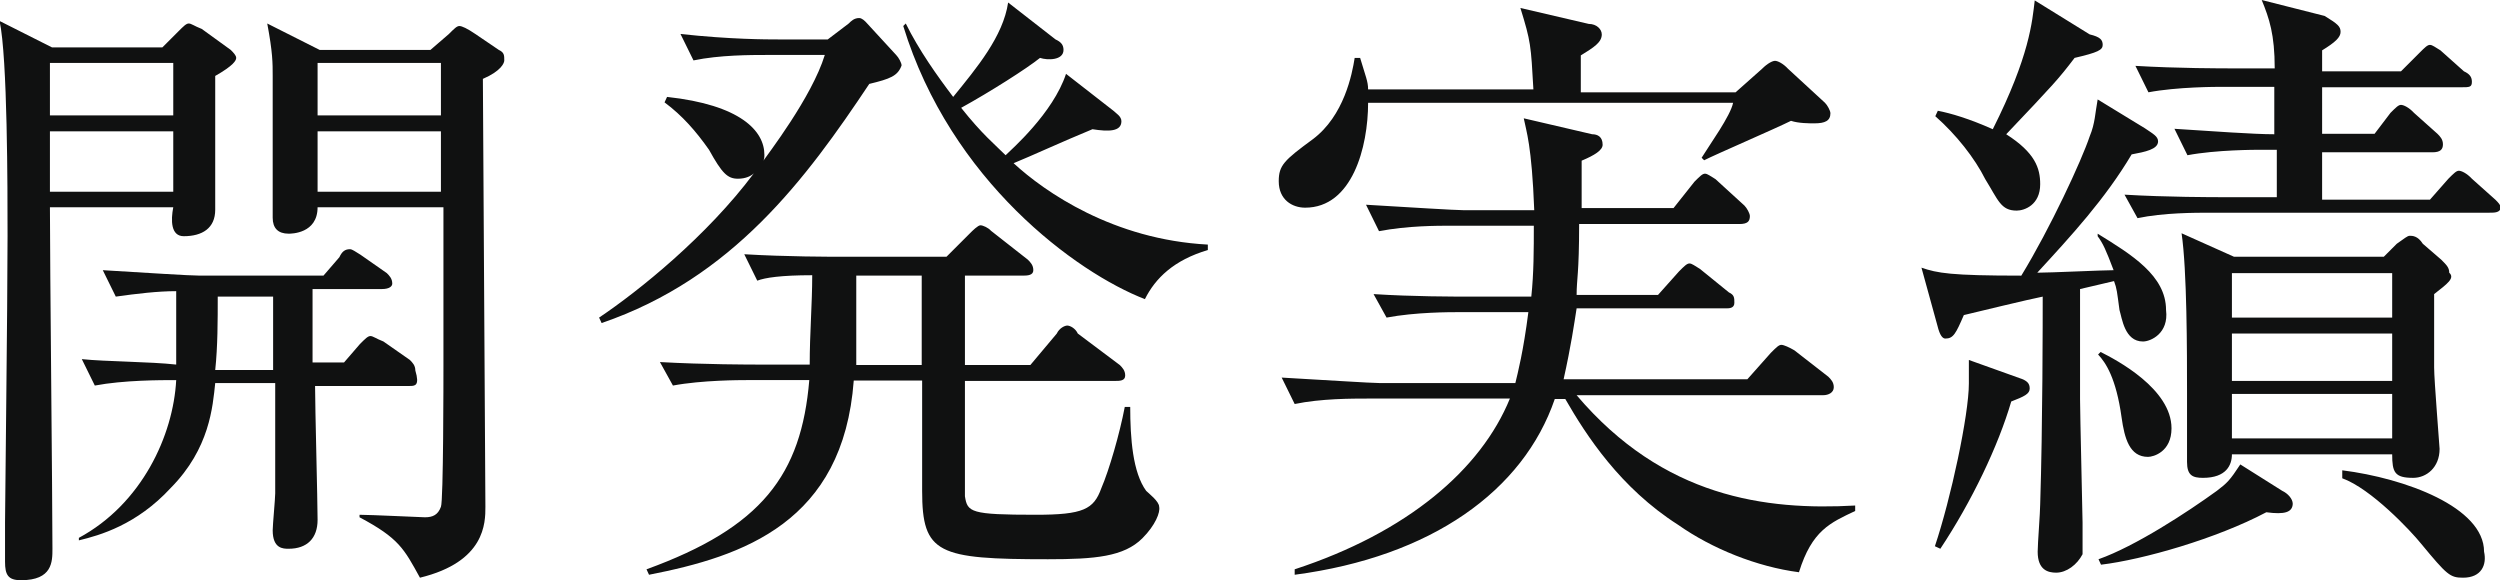
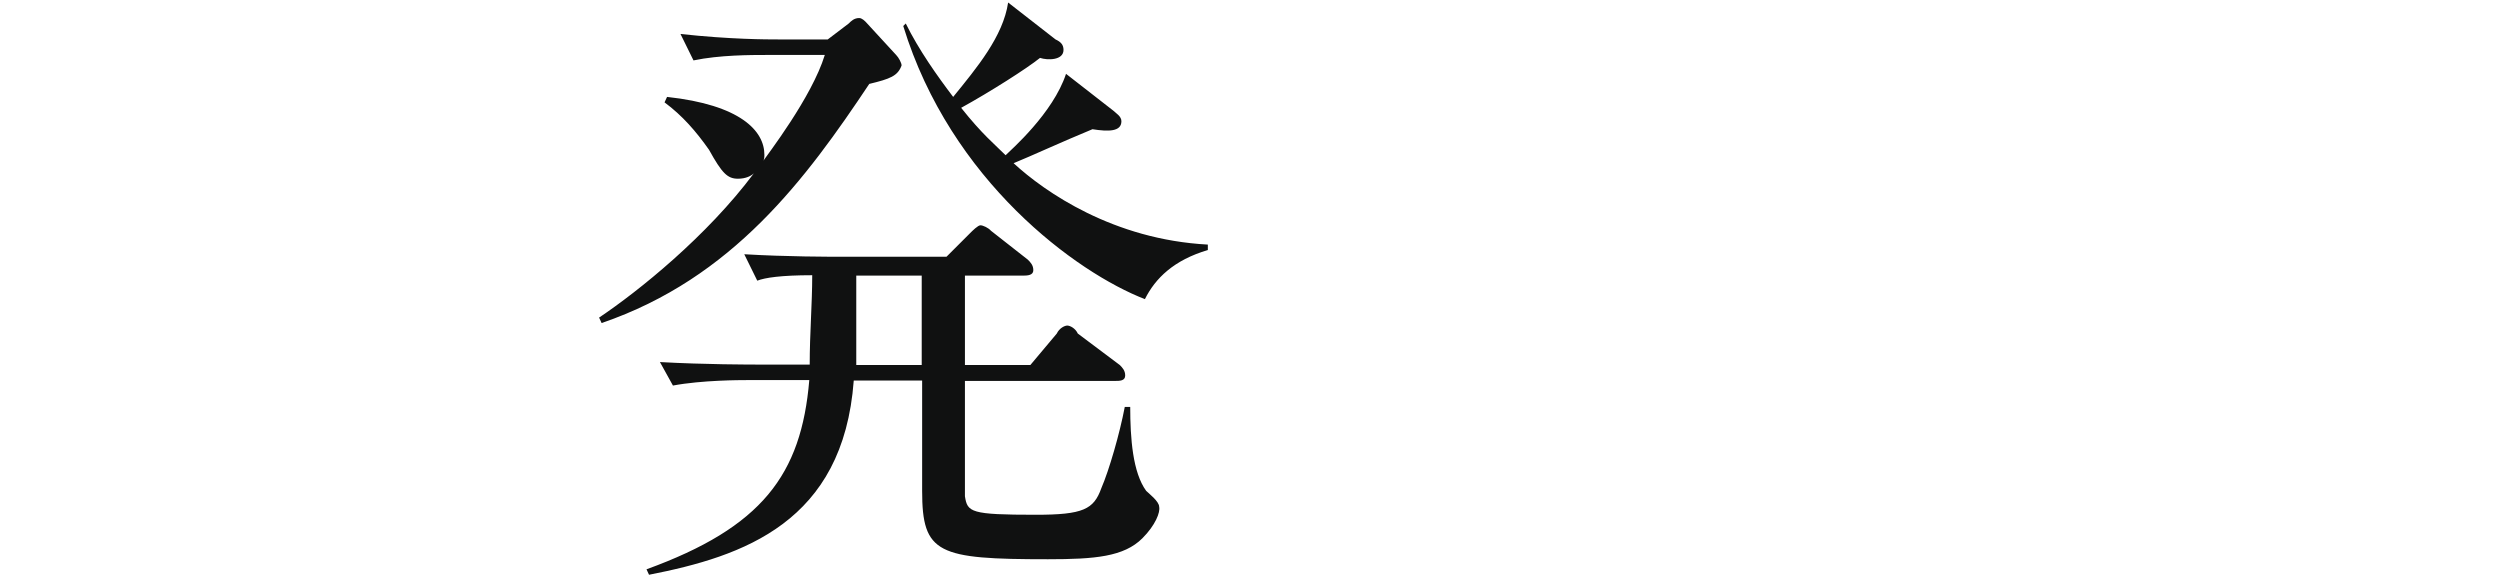
<svg xmlns="http://www.w3.org/2000/svg" version="1.1" id="レイヤー_1" x="0px" y="0px" width="595.9px" height="138.3px" viewBox="-0.6 352.1 595.9 138.3" enable-background="new -0.6 352.1 595.9 138.3" xml:space="preserve">
  <g>
-     <path fill="#101111" d="M50.7,370.2c0,5,0,26.9,0,31.9c0,4.4-3.1,6.3-7.5,6.3c-3.1,0-3.1-3.8-2.5-6.9H11.3   c0,13.1,0.6,69.5,0.6,81.4c0,3.1,0,7.5-7.5,7.5c-3.1,0-3.8-1.3-3.8-4.4c0-1.3,0-8.1,0-9.4c0-4.4,0.6-51.3,0.6-68.2   c0-11.3,0-42.6-1.9-51.3l12.5,6.3h26.3l3.8-3.8c1.3-1.3,1.9-1.9,2.5-1.9c0.6,0,1.3,0.6,3.1,1.3l6.9,5c0.6,0.6,1.3,1.3,1.3,1.9   S55.1,367.7,50.7,370.2z M40.7,367.1H11.3v12.5h29.4V367.1z M40.7,383.4H11.3v14.4h29.4V383.4z M97,444.1H74.5   c0,5,0.6,27.5,0.6,31.9c0,4.4-2.5,6.9-6.9,6.9c-1.3,0-3.8,0-3.8-4.4c0-1.3,0.6-7.5,0.6-8.8c0-10,0-16.9,0-26.3H50.7   c-0.6,5.6-1.3,15.6-10.6,25c-8.1,8.8-16.9,11.3-21.9,12.5v-0.6c15-8.1,22.5-24.4,23.2-37.6c-3.8,0-12.5,0-19.4,1.3l-3.1-6.3   c5.6,0.6,16.3,0.6,22.5,1.3c0-3.8,0-8.8,0-17.5c-4.4,0-9.4,0.6-14.4,1.3l-3.1-6.3c10,0.6,20.7,1.3,23.2,1.3h29.4l3.8-4.4   c0.6-1.3,1.3-1.9,2.5-1.9c0.6,0,1.3,0.6,2.5,1.3l6.3,4.4c0.6,0.6,1.3,1.3,1.3,2.5c0,0.6-0.6,1.3-2.5,1.3H73.9c0,3.1,0,15,0,17.5   h7.5l3.8-4.4c1.3-1.3,1.9-1.9,2.5-1.9c0.6,0,1.3,0.6,3.1,1.3l6.3,4.4c0.6,0.6,1.3,1.3,1.3,2.5C99.5,444.1,98.3,444.1,97,444.1z    M64.5,422.8H51.3c0,5.6,0,11.9-0.6,17.5h13.8L64.5,422.8z M114.5,370.9c0,3.1,0.6,99.5,0.6,102c0,3.8,0,13.1-15.6,16.9   c-3.8-6.9-5-9.4-14.4-14.4v-0.6c2.5,0,15,0.6,15.6,0.6c1.9,0,3.1-0.6,3.8-2.5c0.6-1.3,0.6-30.7,0.6-33.8v-37.6h-30   c0,6.3-6.3,6.3-6.9,6.3c-2.5,0-3.8-1.3-3.8-3.8c0-1.3,0-6.3,0-7.5c0-7.5,0-13.8,0-26.3c0-3.1,0-5.6-1.3-12.5l12.5,6.3H102l4.4-3.8   c1.3-1.3,1.9-1.9,2.5-1.9s1.9,0.6,3.8,1.9l5.6,3.8c1.3,0.6,1.3,1.3,1.3,2.5C119.6,367.1,118.9,369,114.5,370.9z M104.5,367.1H75.1   v12.5h29.4V367.1z M104.5,383.4H75.1v14.4h29.4V383.4z" />
    <path fill="#101111" d="M206.6,372.1c-15,22.5-32.5,46.3-63.8,57l-0.6-1.3c9.4-6.3,25.7-19.4,36.9-34.4c-0.6,0.6-1.9,1.3-3.8,1.3   c-2.5,0-3.8-1.3-6.9-6.9c-3.1-4.4-6.3-8.1-10.6-11.3l0.6-1.3c17.5,1.9,23.2,8.1,23.2,13.8c0,0.6,0,1.3-0.6,1.9   c1.3-1.9,11.9-15.6,15-25.7h-13.8c-3.8,0-11.3,0-17.5,1.3l-3.1-6.3c11.9,1.3,20.7,1.3,23.2,1.3h11.9l5-3.8c0.6-0.6,1.3-1.3,2.5-1.3   c0.6,0,1.3,0.6,1.9,1.3l6.9,7.5c0.6,0.6,1.3,1.9,1.3,2.5C213.4,370.2,211.6,370.9,206.6,372.1z M271.7,480.4   c-4.4,4.4-11.3,5-22.5,5c-26.3,0-30-1.3-30-16.3v-26.3h-16.3c-2.5,33.8-26.3,41.9-48.8,46.3l-0.6-1.3c27.5-10,36.9-22.5,38.8-45.1   h-15c-1.3,0-10.6,0-17.5,1.3l-3.1-5.6c10.6,0.6,21.9,0.6,23.2,0.6h12.5c0-7.5,0.6-14.4,0.6-21.3c-7.5,0-11.3,0.6-13.1,1.3l-3.1-6.3   c10,0.6,20.7,0.6,23.2,0.6h25l5.6-5.6c0.6-0.6,1.9-1.9,2.5-1.9c0.6,0,1.9,0.6,2.5,1.3l8.8,6.9c0.6,0.6,1.3,1.3,1.3,2.5   s-1.3,1.3-2.5,1.3h-13.8v21.3h15.6l6.3-7.5c0.6-1.3,1.9-1.9,2.5-1.9c0.6,0,1.9,0.6,2.5,1.9l10,7.5c0.6,0.6,1.3,1.3,1.3,2.5   c0,1.3-1.3,1.3-2.5,1.3h-35.7c0,3.8,0,25.7,0,27.5c0.6,3.8,1.3,4.4,16.9,4.4c11.3,0,13.8-1.3,15.6-6.3c1.9-4.4,4.4-13.1,5.6-19.4   h1.3c0,7.5,0.6,15.6,3.8,20c0.6,0.6,3.1,2.5,3.1,3.8C276,474.2,274.8,477.3,271.7,480.4z M219.1,417.8h-15.6c0,11.9,0,18.2,0,21.3   h15.6V417.8z M272.3,423.4c-16.3-6.3-46.3-28.2-57.6-65.1l0.6-0.6c3.1,6.3,7.5,12.5,11.3,17.5c5.6-6.9,11.9-14.4,13.1-22.5   l11.3,8.8c1.3,0.6,1.9,1.3,1.9,2.5c0,2.5-3.8,2.5-5.6,1.9c-3.1,2.5-11.9,8.1-18.8,11.9c5,6.3,8.1,8.8,10.6,11.3   c1.3-1.3,11.3-10,14.4-19.4l11.3,8.8c0.6,0.6,1.9,1.3,1.9,2.5c0,2.5-3.1,2.5-6.9,1.9c-7.5,3.1-14.4,6.3-18.8,8.1   c7.5,6.9,23.8,18.2,46.3,19.4v1.3C279.2,414.1,274.8,418.4,272.3,423.4z" />
-     <path fill="#101111" d="M431.9,381.5c-1.3,0-3.8,0-5.6-0.6c-3.8,1.9-18.2,8.1-20.7,9.4l-0.6-0.6c1.9-3.1,6.9-10,7.5-13.1h-87   c0,10.6-3.8,25-15,25c-3.1,0-6.3-1.9-6.3-6.3c0-3.8,1.3-5,8.1-10c7.5-5.6,9.4-15.6,10-19.4h1.3c1.3,4.4,1.9,5.6,1.9,7.5h39.4   c-0.6-10.6-0.6-11.3-3.1-19.4l16.3,3.8c1.9,0,3.1,1.3,3.1,2.5c0,1.9-1.9,3.1-5,5c0,3.1,0,6.9,0,8.8h36.9l6.3-5.6   c1.3-1.3,2.5-1.9,3.1-1.9c0.6,0,1.9,0.6,3.1,1.9l8.8,8.1c0.6,0.6,1.3,1.9,1.3,2.5C435.7,380.9,434.4,381.5,431.9,381.5z    M428.2,488.5c-10-1.3-20.7-5.6-28.8-11.3c-13.8-8.8-21.9-21.3-26.9-30h-2.5c-7.5,21.9-29.4,37.6-62,41.9v-1.3   c26.9-8.8,44.4-23.8,51.3-40.7h-33.8c-3.8,0-11.3,0-17.5,1.3l-3.1-6.3c10.6,0.6,21.3,1.3,23.2,1.3h32.5c0.6-2.5,1.9-7.5,3.1-16.9   h-16.3c-2.5,0-10.6,0-17.5,1.3l-3.1-5.6c9.4,0.6,18.8,0.6,23.2,0.6h14.4c0.6-5.6,0.6-11.3,0.6-16.9h-19.4c-3.8,0-10.6,0-17.5,1.3   l-3.1-6.3c10,0.6,21.3,1.3,23.2,1.3h16.9c-0.6-15.6-1.9-18.8-2.5-21.9l16.3,3.8c1.3,0,2.5,0.6,2.5,2.5c0,1.3-1.9,2.5-5,3.8   c0,1.9,0,10,0,11.3h21.9l5-6.3c1.3-1.3,1.9-1.9,2.5-1.9s1.3,0.6,2.5,1.3l6.9,6.3c0.6,0.6,1.3,1.9,1.3,2.5c0,1.3-0.6,1.9-2.5,1.9   h-38.2c0,11.9-0.6,13.1-0.6,16.9h19.4l5-5.6c1.3-1.3,1.9-1.9,2.5-1.9s1.3,0.6,2.5,1.3l6.9,5.6c1.3,0.6,1.3,1.3,1.3,2.5   c0,1.3-1.3,1.3-1.9,1.3h-35.7c-0.6,3.8-1.3,8.8-3.1,16.9h43.8l5.6-6.3c1.3-1.3,1.9-1.9,2.5-1.9s1.9,0.6,3.1,1.3l8.1,6.3   c0.6,0.6,1.3,1.3,1.3,2.5c0,1.3-1.3,1.9-2.5,1.9h-58.8c20.7,24.4,45.1,27.5,66.4,26.3v1.3C435.7,476.7,431.3,478.5,428.2,488.5z" />
-     <path fill="#101111" d="M510.2,433.5c-4.4,0-5-5.6-5.6-7.5c-0.6-4.4-0.6-5-1.3-6.9l-8.1,1.9c0,4.4,0,22.5,0,26.3   c0,3.1,0.6,28.2,0.6,29.4c0,4.4,0,6.9,0,7.5c-1.3,2.5-3.8,4.4-6.3,4.4c-1.9,0-4.4-0.6-4.4-5c0-1.9,0.6-9.4,0.6-11.3   c0.6-18.8,0.6-44.4,0.6-49.5c-3.1,0.6-16.3,3.8-18.8,4.4c-1.9,4.4-2.5,5.6-4.4,5.6c-0.6,0-1.3-0.6-1.9-3.1l-3.8-13.8   c3.8,1.3,6.9,1.9,23.8,1.9c6.9-11.3,14.4-27.5,16.3-33.2c1.3-3.1,1.3-5.6,1.9-8.8l11.3,6.9c1.9,1.3,3.1,1.9,3.1,3.1   c0,1.9-3.1,2.5-6.3,3.1c-6.3,10.6-14.4,19.4-22.5,28.2c3.1,0,15.6-0.6,18.2-0.6c-1.9-5-2.5-6.3-3.8-8.1l0-0.6   c8.1,5,16.3,10,16.3,18.2C516.4,431.6,512,433.5,510.2,433.5z M480.7,442.2c1.9,0.6,2.5,1.3,2.5,2.5c0,1.3-1.3,1.9-4.4,3.1   c-3.1,10.6-9.4,23.8-16.9,35.1l-1.3-0.6c3.8-11.3,8.1-31.3,8.1-38.8c0-1.9,0-3.8,0-5.6L480.7,442.2z M493.9,365.9   c-3.8,5-5,6.3-16.3,18.2c6.9,4.4,8.1,8.1,8.1,11.9c0,5-3.8,6.3-5.6,6.3c-3.8,0-4.4-2.5-7.5-7.5c-2.5-5-6.9-10.6-11.9-15l0.6-1.3   c3.1,0.6,7.5,1.9,13.1,4.4c8.8-17.5,9.4-25.7,10-30.7l13.1,8.1c2.5,0.6,3.1,1.3,3.1,2.5S499.5,364.6,493.9,365.9z M511.4,461   c-4.4,0-5.6-4.4-6.3-9.4c-1.3-9.4-3.8-13.1-5.6-15l0.6-0.6c3.8,1.9,16.9,8.8,16.9,18.2C517,459.8,512.7,461,511.4,461z    M539.6,474.2c-11.9,6.3-29.4,11.3-39.4,12.5l-0.6-1.3c8.8-3.1,21.3-11.3,28.2-16.3c2.5-1.9,3.1-2.5,5.6-6.3l10,6.3   c1.3,0.6,2.5,1.9,2.5,3.1C545.8,474.2,544,474.8,539.6,474.2z M592.8,402.8h-66.4c-3.8,0-11.3,0-17.5,1.3l-3.1-5.6   c10,0.6,21.3,0.6,23.2,0.6h13.1v-11.3h-3.8c-1.3,0-10.6,0-17.5,1.3l-3.1-6.3c9.4,0.6,18.8,1.3,23.8,1.3v-11.3h-12.5   c-1.3,0-10.6,0-17.5,1.3l-3.1-6.3c10,0.6,20.7,0.6,23.2,0.6h10c0-8.1-1.3-11.9-3.1-16.3l15,3.8c3.1,1.9,3.8,2.5,3.8,3.8   c0,1.3-1.3,2.5-4.4,4.4v5h18.8l4.4-4.4c1.3-1.3,1.9-1.9,2.5-1.9c0.6,0,1.3,0.6,2.5,1.3l5.6,5c1.3,0.6,1.9,1.3,1.9,2.5   c0,1.3-0.6,1.3-2.5,1.3h-33.2V384h12.5l3.8-5c1.3-1.3,1.9-1.9,2.5-1.9c0.6,0,1.9,0.6,3.1,1.9l5.6,5c0.6,0.6,1.3,1.3,1.3,2.5   s-0.6,1.9-2.5,1.9h-26.3v11.3h25.7l4.4-5c1.3-1.3,1.9-1.9,2.5-1.9c0.6,0,1.9,0.6,3.1,1.9l5.6,5c0.6,0.6,1.3,1.3,1.3,1.9   C595.3,402.8,594,402.8,592.8,402.8z M579.6,422.2c0,3.1,0,7.5,0,17.5c0,3.1,1.3,18.8,1.3,19.4c0,4.4-3.1,6.9-6.3,6.9   c-4.4,0-5-1.3-5-5.6h-38.2c0,2.5-1.3,5.6-6.9,5.6c-2.5,0-3.8-0.6-3.8-3.8c0,0,0-2.5,0-3.8c0-3.1,0-6.3,0-12.5c0-10,0-29.4-1.3-38.2   l12.5,5.6h35.7l3.1-3.1c1.9-1.3,2.5-1.9,3.1-1.9c0.6,0,1.9,0,3.1,1.9l4.4,3.8c1.3,1.3,1.9,1.9,1.9,3.1   C584.6,418.4,582.8,419.7,579.6,422.2z M569.6,417.2h-38.2v10.6h38.2V417.2z M569.6,431.6h-38.2v11.3h38.2V431.6z M569.6,446h-38.2   v10.6h38.2V446z M586.5,489.8c-3.1,0-3.8-0.6-10-8.1c-2.5-3.1-11.9-13.1-18.8-15.6v-1.9c15,1.9,33.8,8.8,33.8,19.4   C592.2,486.7,590.9,489.8,586.5,489.8z" />
  </g>
</svg>